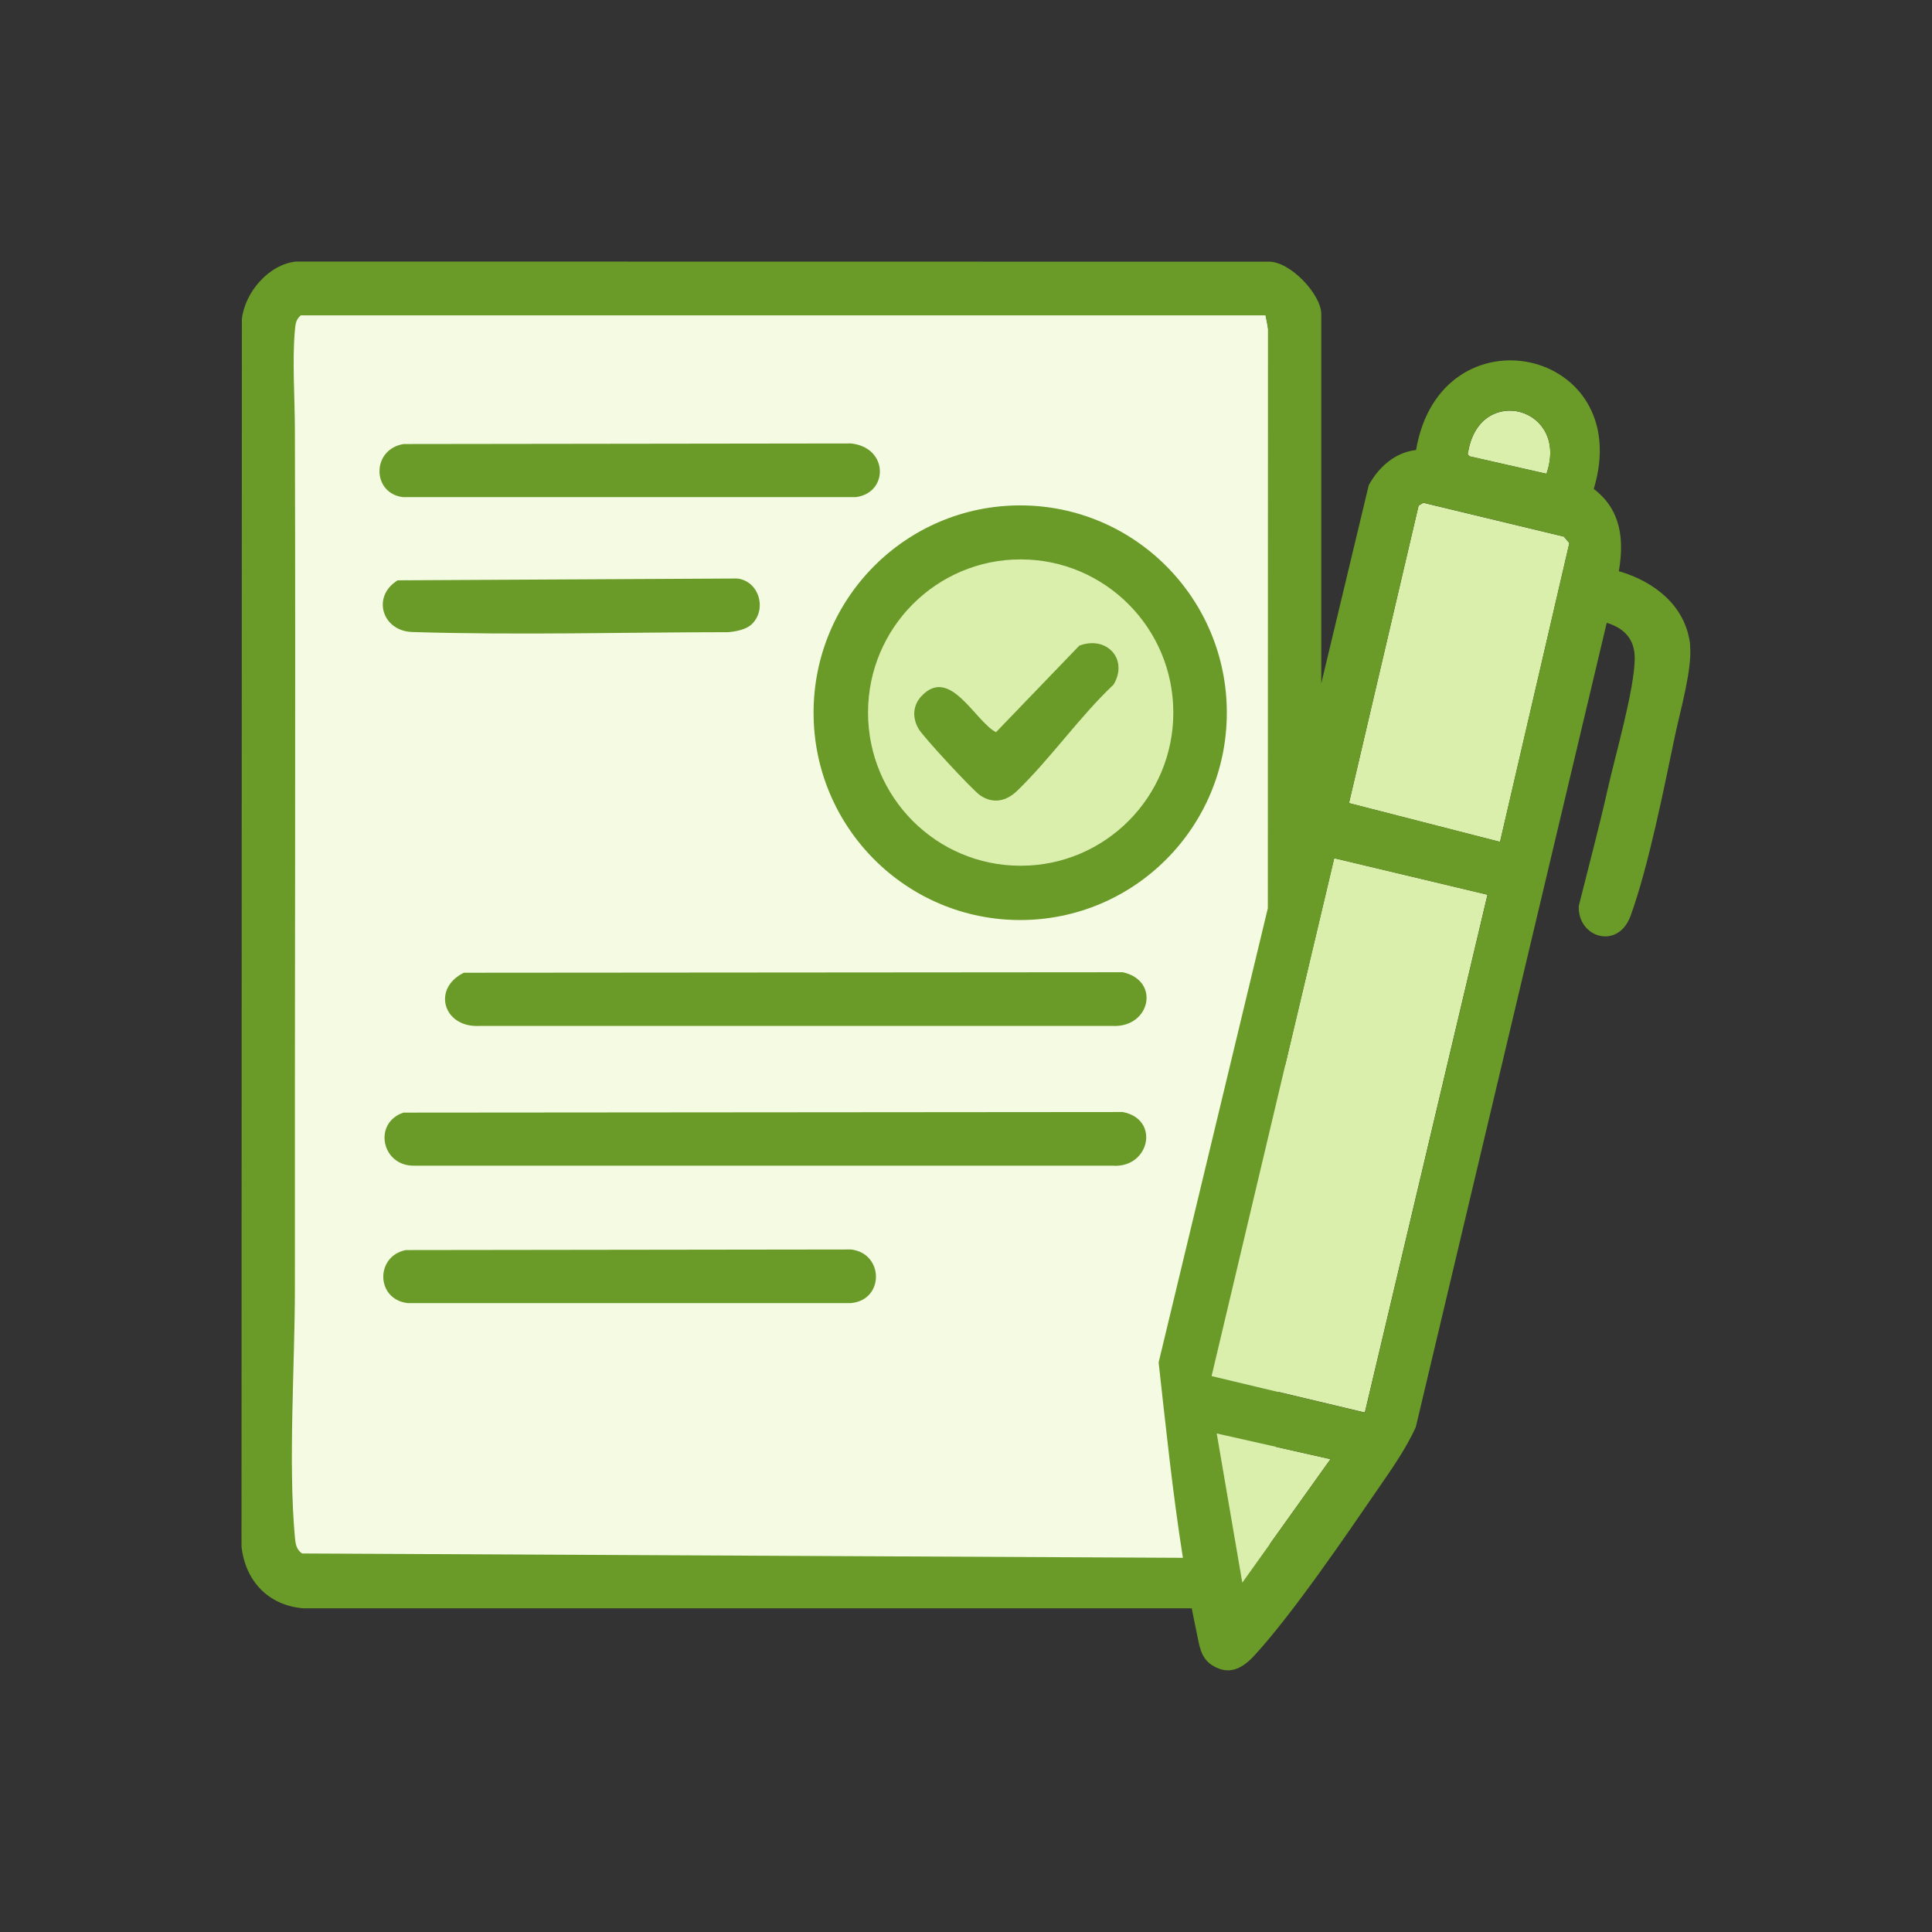
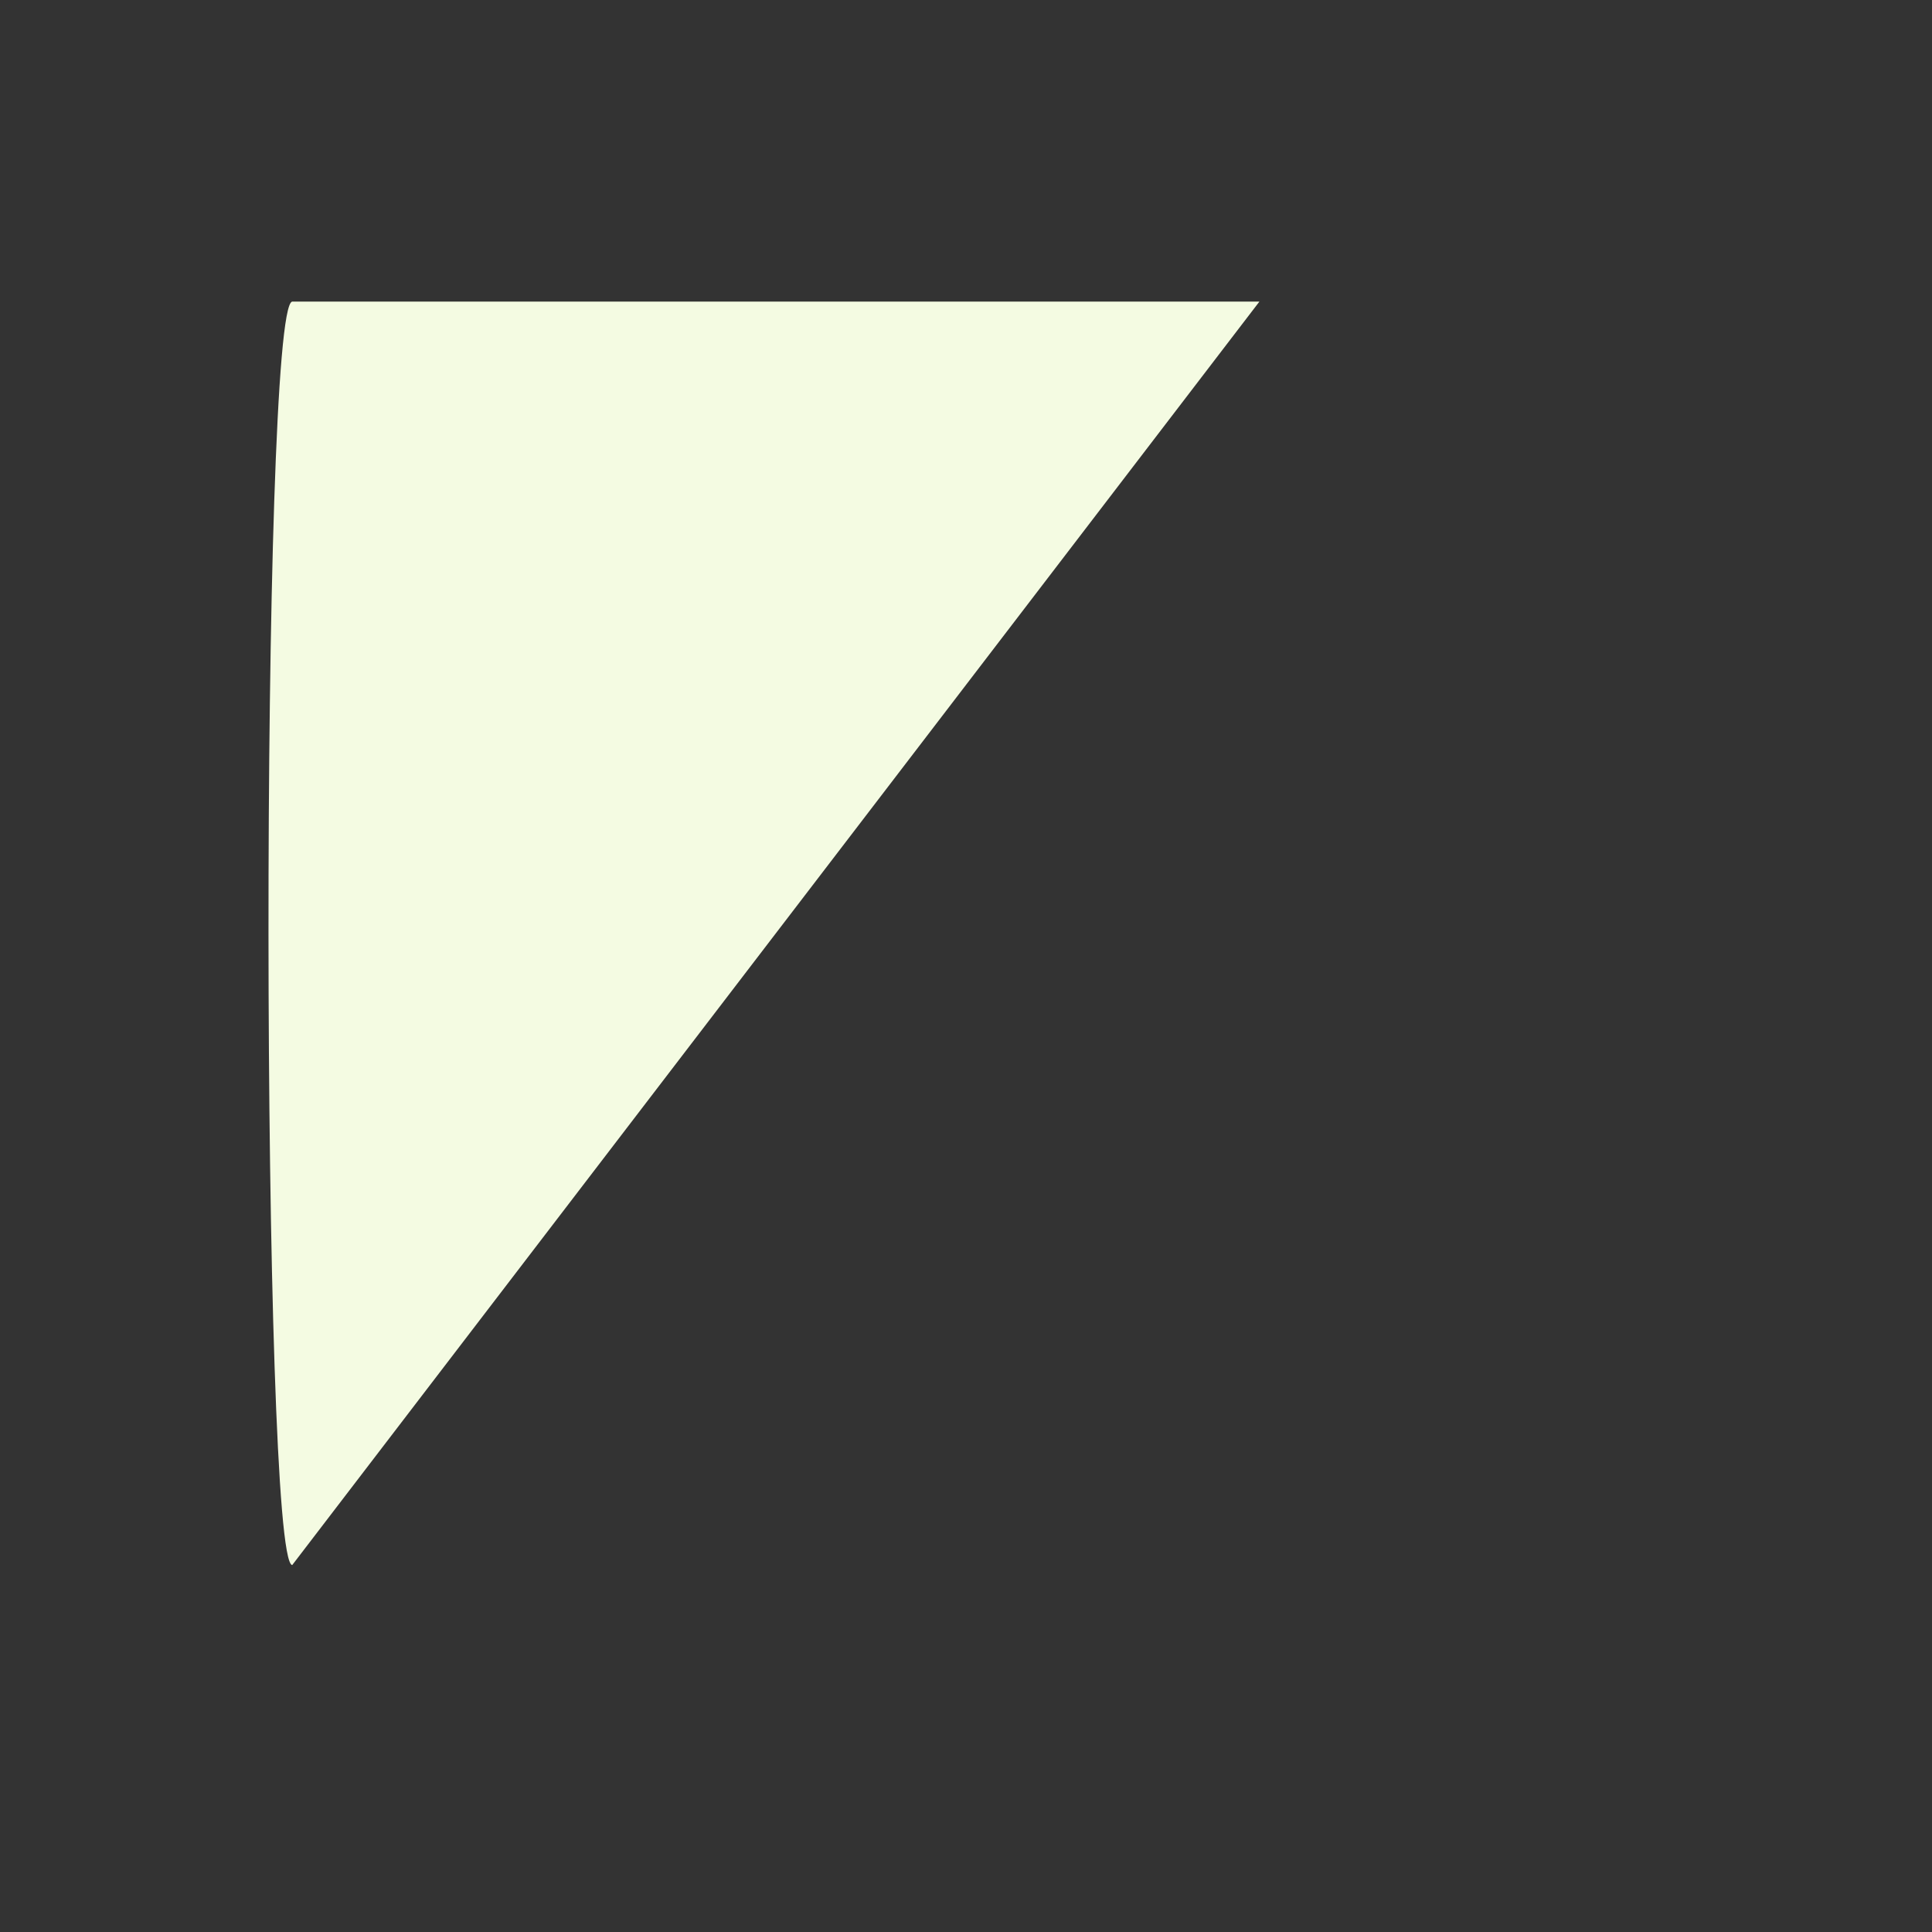
<svg xmlns="http://www.w3.org/2000/svg" width="96" height="96" viewBox="0 0 96 96" fill="none">
  <rect x="0" y="0" width="96" height="96" fill="#333333" stroke="none" />
  <g clip-path="url(#clip0_319_422)">
-     <path d="M21 14.985H62.58C64.456 15.187 64.204 79.016 62.58 79.211L14.52 77.768C12.979 77.584 12.918 15.255 14.52 14.985H21Z" fill="#F4FBE2" />
-     <path d="M66.299 42.642L73.913 44.457L67.818 70.187L60.2 68.372L66.295 42.642H66.299ZM77.711 26.665L70.72 24.983L70.489 25.124L67.03 39.907L74.536 41.834L77.981 26.986L77.711 26.668V26.665ZM61.73 78.638L66.112 72.504L60.46 71.23L61.73 78.638ZM73.031 22.677L76.843 23.543C77.988 20.26 73.589 19.055 72.966 22.381C72.941 22.515 72.88 22.576 73.031 22.677ZM58.296 35.404C58.296 39.607 54.901 43.013 50.711 43.013C46.52 43.013 43.129 39.607 43.129 35.404C43.129 31.2 46.524 27.794 50.711 27.794C54.898 27.794 58.296 31.2 58.296 35.404ZM53.63 32.077L49.49 36.378C48.436 35.822 47.208 33.087 45.797 34.574C45.35 35.043 45.322 35.663 45.642 36.212C45.88 36.62 48.313 39.243 48.698 39.513C49.343 39.961 50.009 39.813 50.549 39.286C52.234 37.648 53.62 35.638 55.333 34.014C56.086 32.759 55.002 31.561 53.63 32.077Z" fill="#D9EFAB" />
-     <path d="M83.986 32.059C83.773 30.107 82.207 28.894 80.44 28.382C80.71 26.783 80.544 25.326 79.194 24.294C81.307 17.283 71.587 15.197 70.363 22.36C69.312 22.482 68.506 23.208 68.012 24.11L65.654 33.953V15.609C65.654 14.634 64.117 12.996 63.059 13.003L14.711 12.996C13.346 13.137 12.166 14.533 12.018 15.854L12 76.848C12.191 78.551 13.321 79.767 15.056 79.915H59.218C59.293 80.308 59.372 80.705 59.455 81.091C59.588 81.708 59.635 82.368 60.229 82.744C61.09 83.288 61.759 82.888 62.36 82.228C64.268 80.138 66.85 76.343 68.509 73.929C69.175 72.962 69.863 71.984 70.349 70.916L79.838 30.947C80.728 31.218 81.242 31.781 81.228 32.744C81.206 34.288 80.27 37.503 79.896 39.167C79.457 41.126 78.935 43.067 78.449 45.016C78.377 46.589 80.4 47.22 81.023 45.507C81.923 43.024 82.682 39.163 83.24 36.504C83.496 35.295 84.101 33.206 83.975 32.059H83.986ZM72.966 22.378C73.585 19.051 77.984 20.256 76.843 23.54L73.031 22.674C72.88 22.573 72.941 22.508 72.966 22.378ZM15.006 77.191C14.718 76.981 14.686 76.718 14.653 76.386C14.315 72.655 14.653 67.845 14.653 63.992C14.642 49.768 14.693 35.551 14.653 21.403C14.653 19.855 14.516 17.907 14.653 16.417C14.682 16.117 14.696 15.879 14.948 15.67H62.882L63.005 16.301L62.998 45.128L57.572 67.697C57.922 70.84 58.267 74.181 58.778 77.407L15.006 77.191ZM61.73 78.638L60.46 71.23L66.112 72.503L61.73 78.638ZM67.818 70.191L60.204 68.376L66.299 42.645L73.916 44.46L67.822 70.191H67.818ZM74.536 41.83L67.03 39.903L70.489 25.123L70.72 24.979L77.711 26.664L77.981 26.982L74.536 41.83ZM20.05 22.064L42.29 22.035C44.166 22.237 44.148 24.503 42.524 24.701H20.021C18.48 24.517 18.448 22.334 20.05 22.064ZM45.797 34.577C47.208 33.09 48.439 35.826 49.49 36.381L53.63 32.08C54.998 31.564 56.086 32.762 55.333 34.018C53.62 35.642 52.237 37.651 50.549 39.289C50.009 39.816 49.343 39.964 48.698 39.517C48.313 39.25 45.88 36.623 45.642 36.215C45.322 35.667 45.35 35.043 45.797 34.577ZM40.426 35.414C40.426 41.105 45.023 45.716 50.693 45.716C56.363 45.716 60.96 41.105 60.96 35.414C60.96 29.724 56.363 25.113 50.693 25.113C45.023 25.113 40.426 29.724 40.426 35.414ZM50.714 27.797C54.901 27.797 58.3 31.203 58.3 35.407C58.3 39.611 54.905 43.017 50.714 43.017C46.524 43.017 43.133 39.611 43.133 35.407C43.133 31.203 46.528 27.797 50.714 27.797ZM19.762 28.836L36.638 28.746C37.729 28.876 38.122 30.291 37.348 31.023C37.063 31.29 36.559 31.38 36.181 31.413C31.084 31.413 25.864 31.568 20.489 31.405C18.98 31.359 18.458 29.63 19.765 28.833L19.762 28.836ZM55.33 57.922H20.593C18.959 57.959 18.523 55.797 20.046 55.285L55.787 55.256C57.648 55.61 57.13 58.016 55.326 57.926L55.33 57.922ZM55.33 50.977H23.826C22.037 51.078 21.443 49.126 23.048 48.335L55.79 48.31C57.659 48.721 57.166 51.031 55.33 50.98V50.977ZM42.29 64.749H20.251C18.674 64.562 18.642 62.418 20.165 62.115L42.29 62.086C43.925 62.281 43.95 64.594 42.29 64.749Z" fill="#6A9A27" />
+     <path d="M21 14.985H62.58L14.52 77.768C12.979 77.584 12.918 15.255 14.52 14.985H21Z" fill="#F4FBE2" />
  </g>
  <defs>
    <clipPath id="clip0_319_422">
      <rect width="72" height="70" fill="white" transform="translate(12 13)" />
    </clipPath>
  </defs>
</svg>